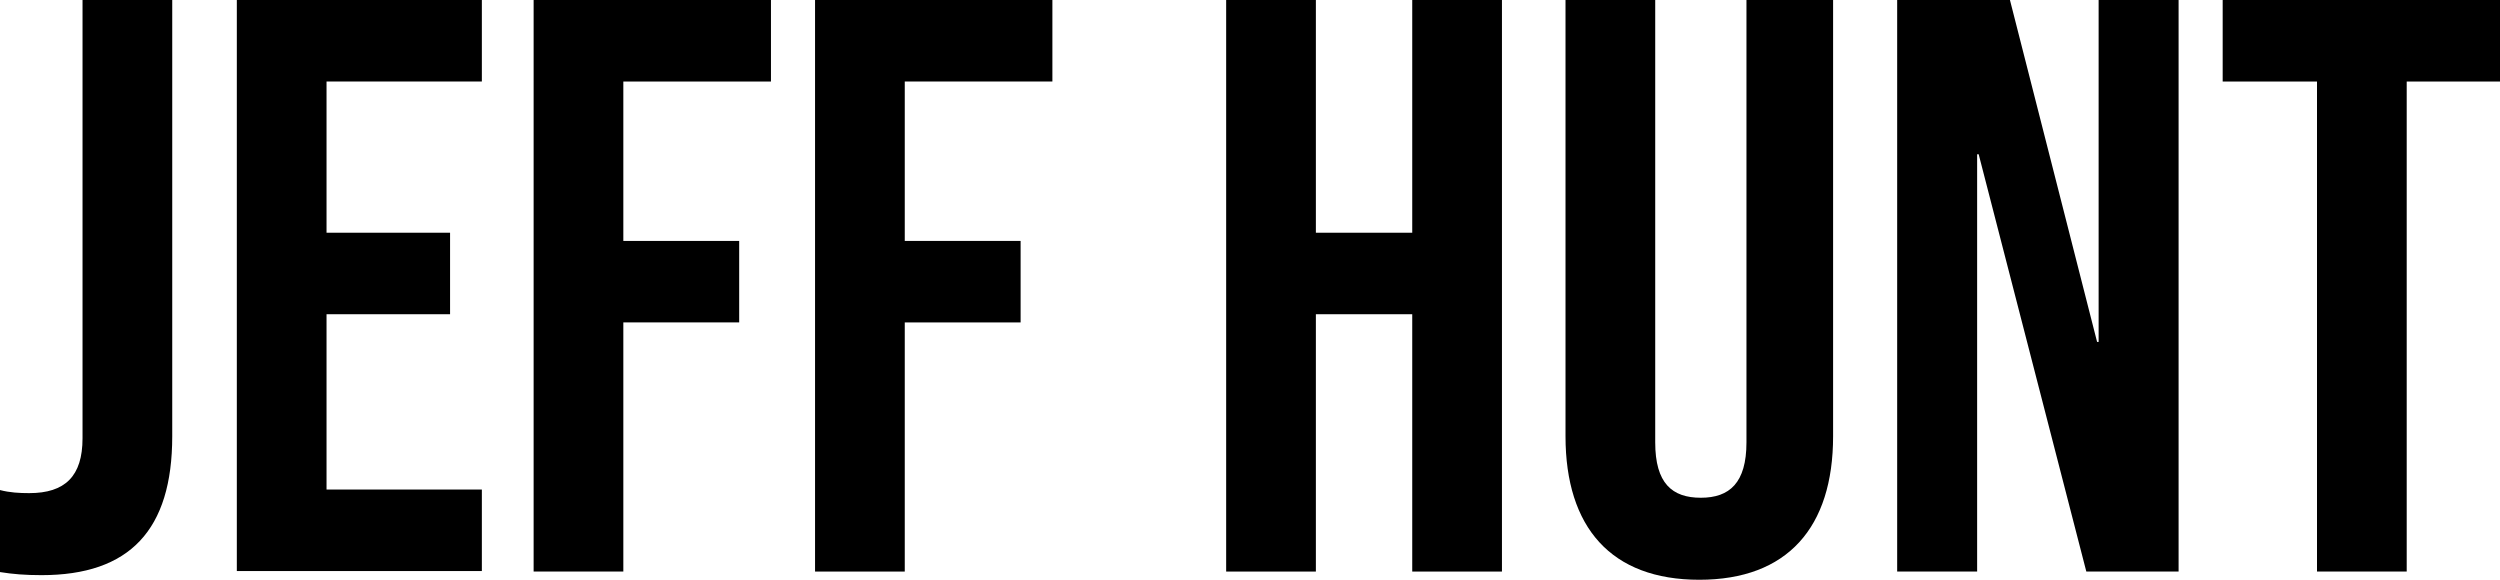
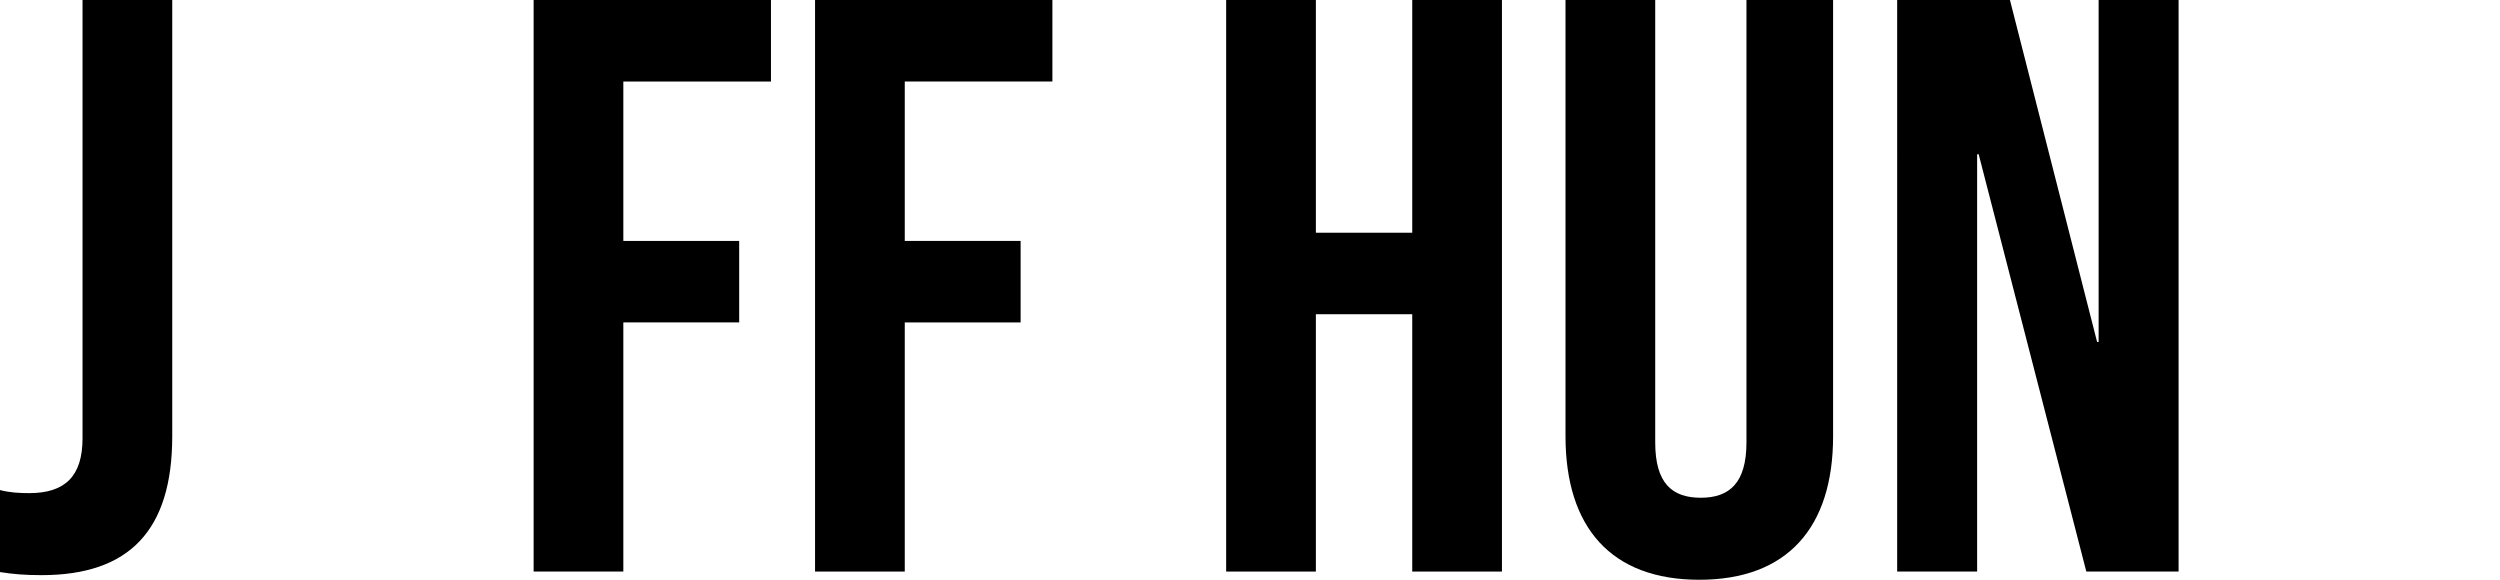
<svg xmlns="http://www.w3.org/2000/svg" id="Layer_1" data-name="Layer 1" viewBox="0 0 48.77 11.31">
  <path d="M0,11.15v-1.59c.19.05.38.06.57.06.7,0,1.04-.33,1.04-1.07V0h1.75v8.51c0,1.83-.83,2.71-2.55,2.71-.32,0-.56-.02-.81-.06Z" />
-   <path d="M4.62,0h4.78v1.59h-3.03v2.95h2.41v1.59h-2.41v3.42h3.03v1.59h-4.78V0Z" />
  <path d="M10.4,0h4.64v1.59h-2.88v3.11h2.26v1.59h-2.26v4.86h-1.75V0Z" />
  <path d="M15.89,0h4.64v1.59h-2.88v3.11h2.26v1.59h-2.26v4.86h-1.75V0Z" />
  <path d="M23.92,0h1.75v4.54h1.88V0h1.75v11.15h-1.75v-5.02h-1.88v5.02h-1.75V0Z" />
  <path d="M30.54,8.51V0h1.75v8.63c0,.8.33,1.08.89,1.08s.89-.29.89-1.08V0h1.69v8.51c0,1.78-.89,2.8-2.61,2.8s-2.61-1.02-2.61-2.8Z" />
  <path d="M37.01,0h2.2l1.7,6.67h.03V0h1.56v11.15h-1.8l-2.1-8.14h-.03v8.14h-1.56V0Z" />
-   <path d="M45.19,1.59h-1.83V0h5.42v1.59h-1.83v9.56h-1.75V1.59Z" />
</svg>